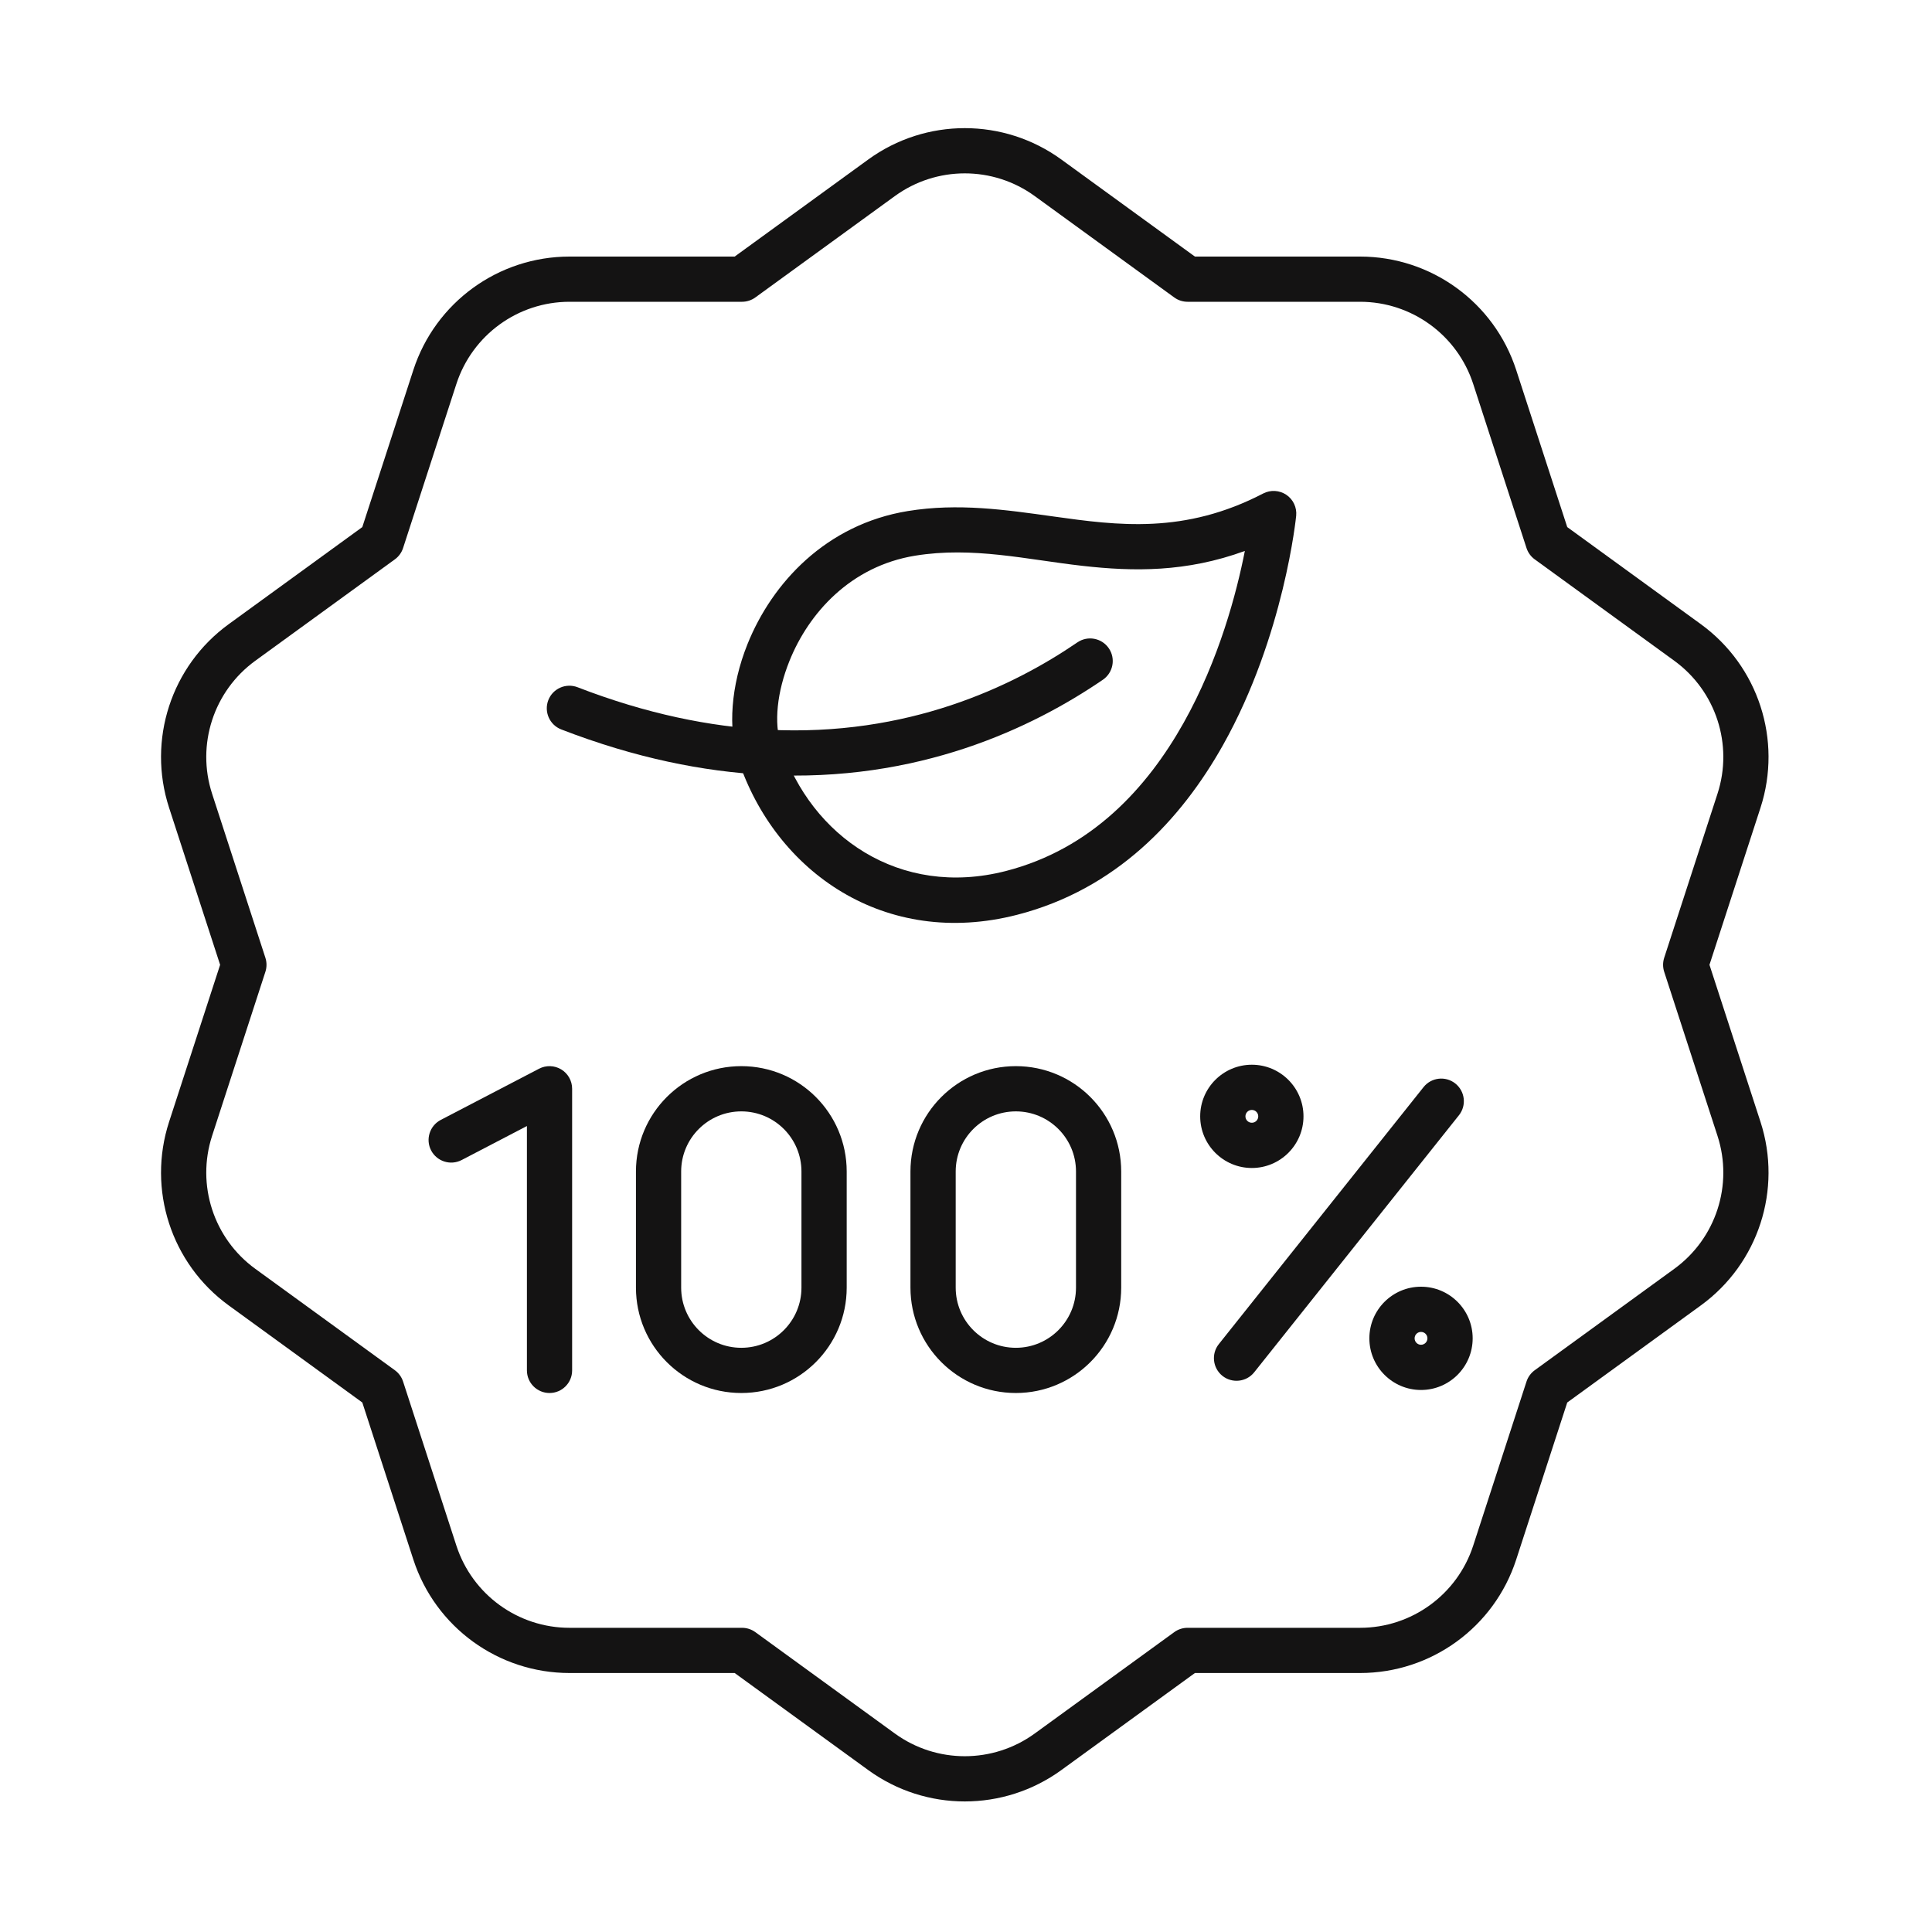
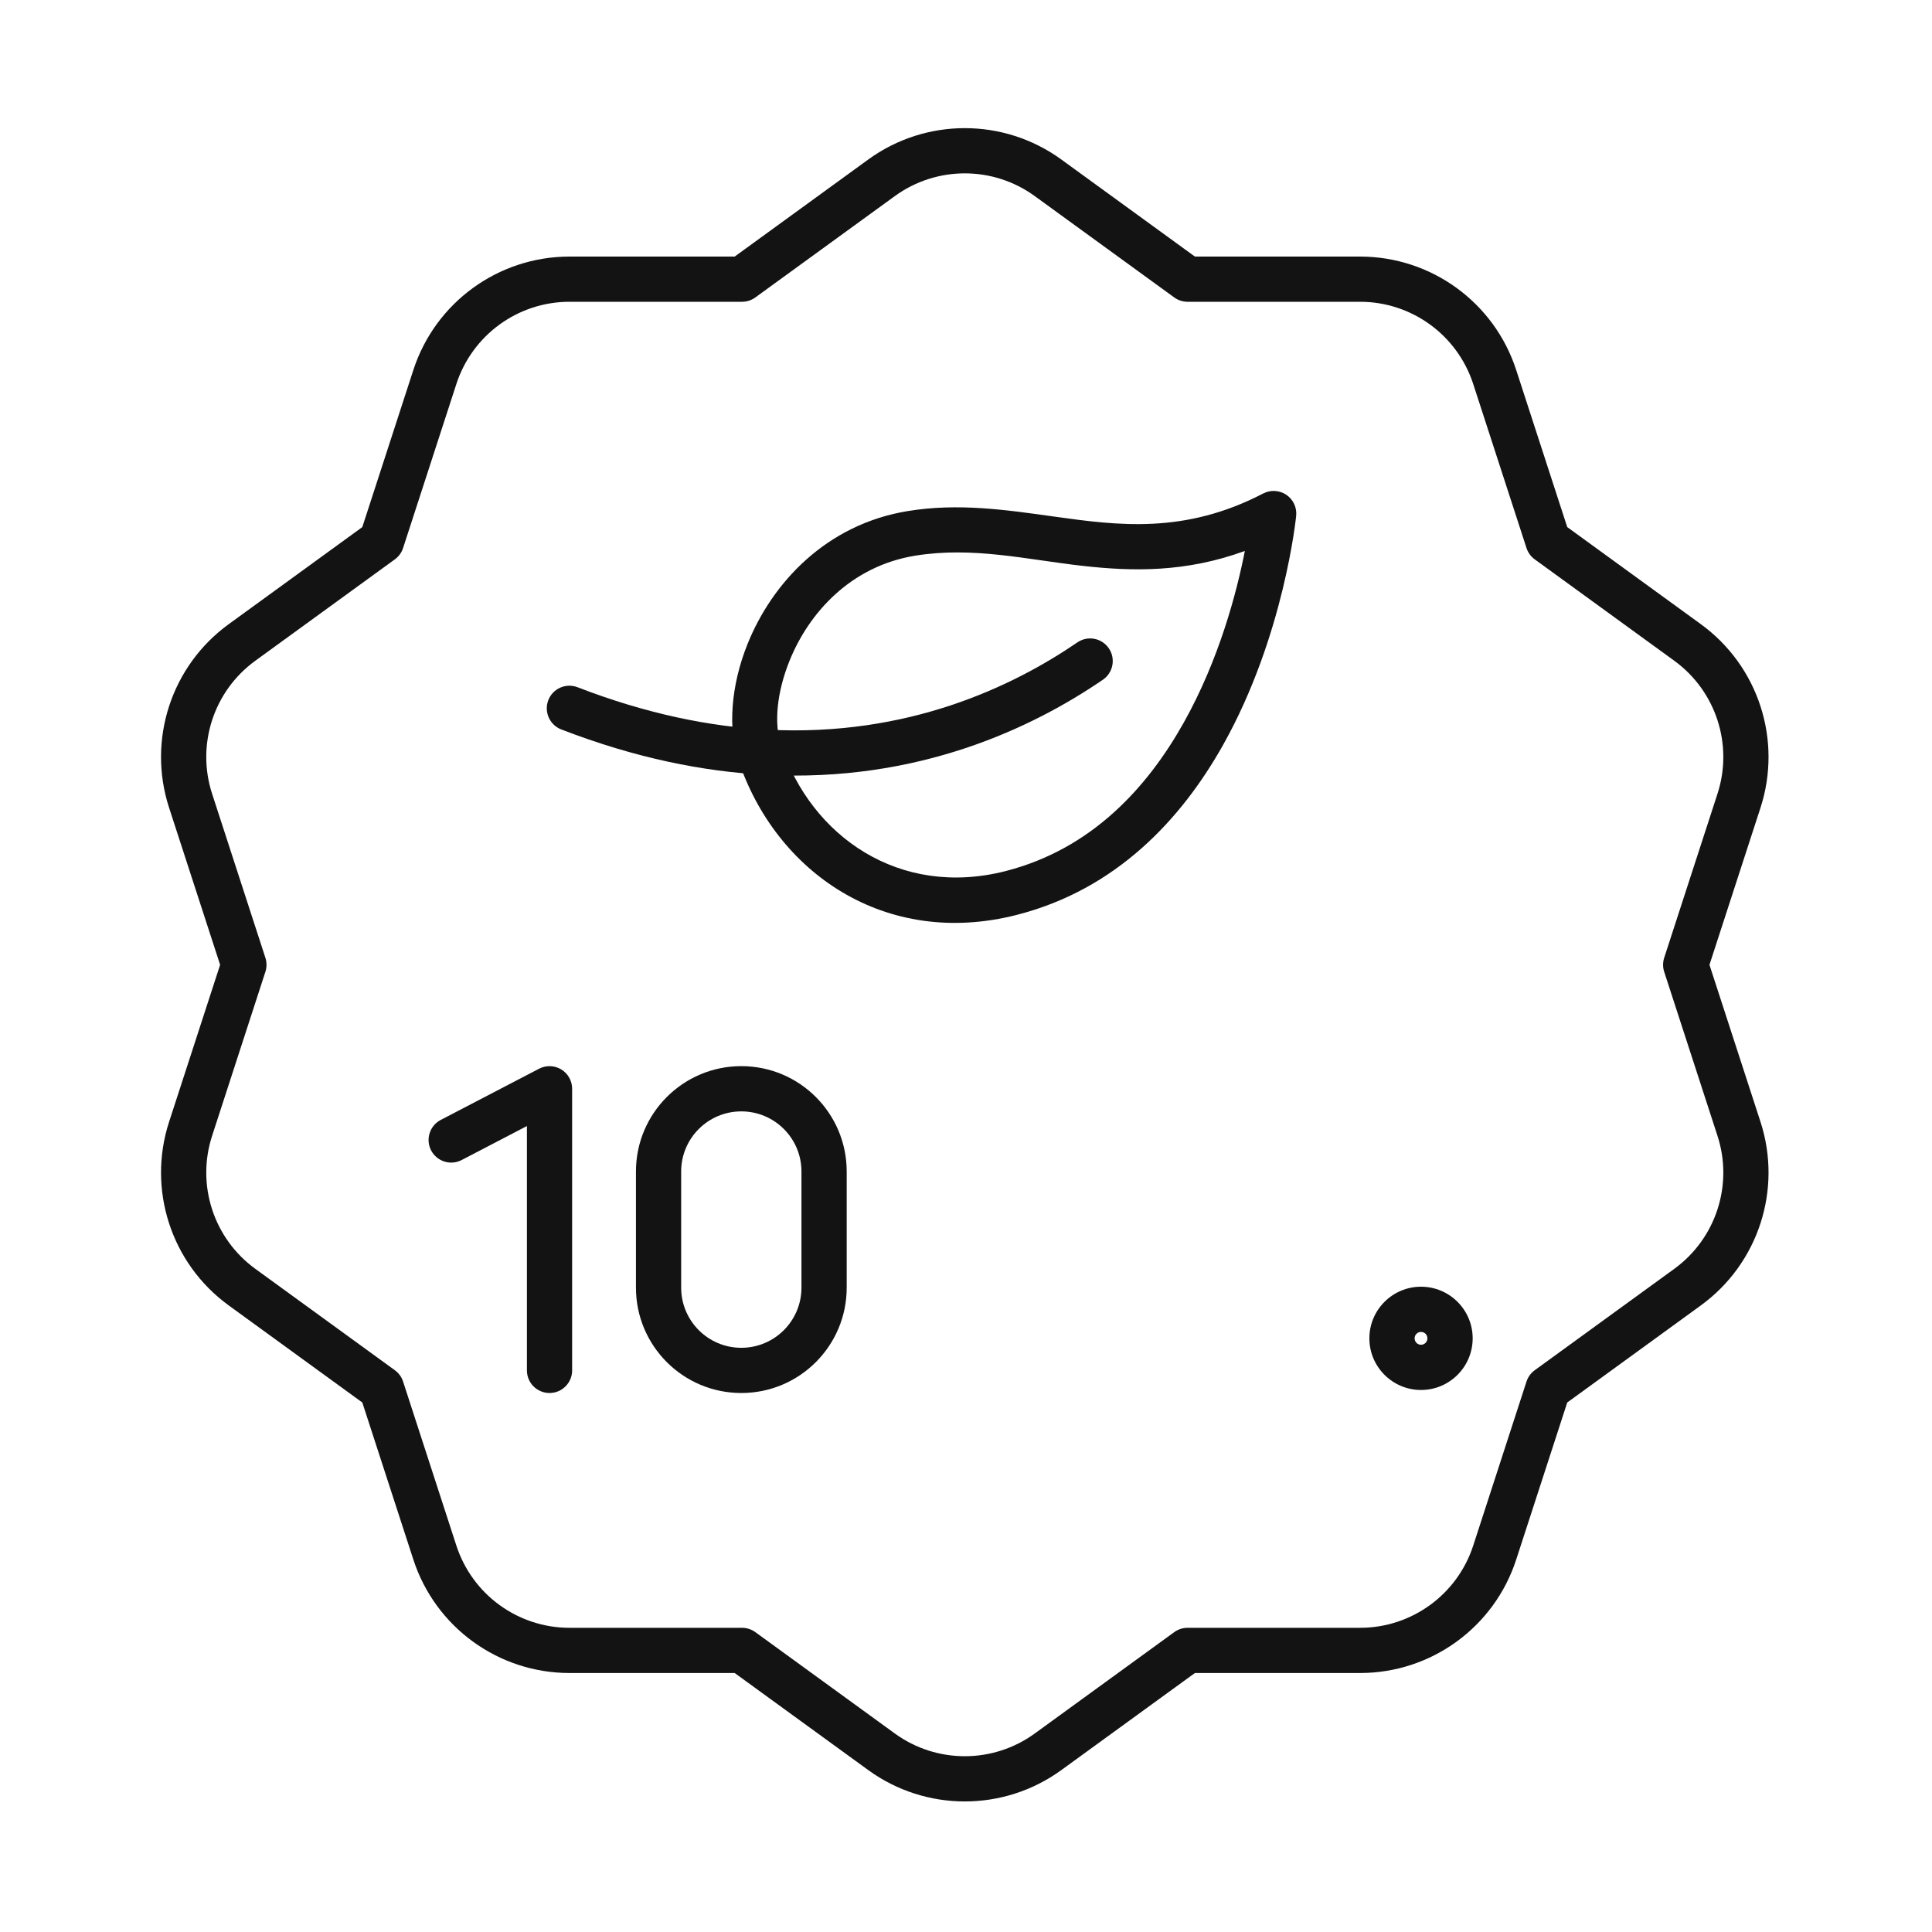
<svg xmlns="http://www.w3.org/2000/svg" width="60" height="60" viewBox="0 0 60 60" fill="none">
  <path fill-rule="evenodd" clip-rule="evenodd" d="M26.965 4.953L22.816 7.968H17.687C15.478 7.968 13.52 9.39 12.837 11.491L11.252 16.369L7.103 19.384C5.316 20.682 4.568 22.984 5.251 25.085L6.836 29.963L5.251 34.84C4.568 36.941 5.316 39.243 7.103 40.541L11.252 43.556L12.837 48.434C13.52 50.535 15.478 51.957 17.687 51.957H22.816L26.965 54.972C28.752 56.27 31.172 56.27 32.96 54.972L37.109 51.957H42.238C44.447 51.957 46.405 50.535 47.087 48.434L48.672 43.556L52.821 40.541C54.608 39.243 55.356 36.941 54.674 34.84L53.089 29.963L54.674 25.085C55.356 22.984 54.608 20.682 52.821 19.384L48.672 16.369L47.087 11.491C46.405 9.39 44.447 7.968 42.238 7.968H37.109L32.96 4.953C31.172 3.655 28.752 3.655 26.965 4.953ZM27.791 6.089C29.086 5.149 30.839 5.149 32.134 6.089C34.099 7.517 36.468 9.238 36.468 9.238C36.588 9.325 36.732 9.372 36.881 9.372H42.238C43.838 9.372 45.257 10.403 45.752 11.925C46.502 14.236 47.407 17.02 47.407 17.02C47.453 17.161 47.542 17.284 47.662 17.371C47.662 17.371 50.031 19.092 51.996 20.52C53.291 21.461 53.833 23.128 53.338 24.651C52.587 26.961 51.683 29.745 51.683 29.745C51.637 29.887 51.637 30.039 51.683 30.18C51.683 30.18 52.587 32.964 53.338 35.274C53.833 36.797 53.291 38.464 51.996 39.405C50.031 40.833 47.662 42.554 47.662 42.554C47.542 42.641 47.453 42.764 47.407 42.905C47.407 42.905 46.502 45.689 45.752 48C45.257 49.522 43.838 50.553 42.238 50.553C39.808 50.553 36.881 50.553 36.881 50.553C36.732 50.553 36.588 50.6 36.468 50.687C36.468 50.687 34.099 52.408 32.134 53.836C30.839 54.776 29.086 54.776 27.791 53.836C25.825 52.408 23.457 50.687 23.457 50.687C23.337 50.6 23.192 50.553 23.044 50.553C23.044 50.553 20.116 50.553 17.687 50.553C16.086 50.553 14.668 49.522 14.173 48C13.422 45.689 12.518 42.905 12.518 42.905C12.472 42.764 12.383 42.641 12.263 42.554C12.263 42.554 9.894 40.833 7.929 39.405C6.634 38.464 6.092 36.797 6.587 35.274C7.337 32.964 8.242 30.18 8.242 30.18C8.288 30.039 8.288 29.887 8.242 29.745C8.242 29.745 7.337 26.961 6.587 24.651C6.092 23.128 6.634 21.461 7.929 20.52C9.894 19.092 12.263 17.371 12.263 17.371C12.383 17.284 12.472 17.161 12.518 17.02C12.518 17.02 13.422 14.236 14.173 11.925C14.668 10.403 16.086 9.372 17.687 9.372H23.044C23.192 9.372 23.337 9.325 23.457 9.238L27.791 6.089Z" fill="#141313" />
  <path fill-rule="evenodd" clip-rule="evenodd" d="M22.923 23.585C24.084 27.094 27.493 29.46 31.583 28.411C34.655 27.624 36.678 25.462 37.985 23.133C39.889 19.741 40.254 16.017 40.254 16.017C40.279 15.761 40.162 15.511 39.949 15.367C39.735 15.223 39.46 15.207 39.231 15.325C36.785 16.596 34.726 16.321 32.719 16.04C31.224 15.831 29.754 15.617 28.195 15.871C25.652 16.285 23.977 18.106 23.215 20.001C22.691 21.304 22.609 22.638 22.922 23.585H22.923ZM24.256 23.144C24.026 22.451 24.134 21.478 24.518 20.525C25.117 19.034 26.42 17.583 28.421 17.257C30.213 16.966 31.877 17.377 33.618 17.573C35.201 17.752 36.84 17.775 38.66 17.11C38.409 18.39 37.864 20.478 36.76 22.446C35.627 24.465 33.897 26.368 31.235 27.051C27.935 27.896 25.193 25.974 24.256 23.144H24.256Z" fill="#141313" />
  <path fill-rule="evenodd" clip-rule="evenodd" d="M17.43 22.653C19.733 23.544 21.852 23.964 23.773 24.063C28.511 24.308 32.062 22.606 34.252 21.109C34.571 20.89 34.654 20.453 34.435 20.133C34.216 19.813 33.779 19.731 33.459 19.95C31.45 21.323 28.192 22.885 23.846 22.661C22.056 22.568 20.082 22.173 17.937 21.343C17.575 21.203 17.168 21.383 17.028 21.744C16.889 22.106 17.068 22.513 17.43 22.653Z" fill="#141313" />
  <path fill-rule="evenodd" clip-rule="evenodd" d="M14.337 36.026L16.364 34.97V42.559C16.364 42.947 16.678 43.261 17.066 43.261C17.453 43.261 17.768 42.947 17.768 42.559V33.812C17.768 33.567 17.64 33.339 17.43 33.212C17.22 33.085 16.959 33.076 16.741 33.19L13.688 34.78C13.344 34.96 13.21 35.384 13.389 35.728C13.569 36.071 13.993 36.205 14.337 36.026Z" fill="#141313" />
-   <path fill-rule="evenodd" clip-rule="evenodd" d="M44.21 33.761L37.852 41.742C37.611 42.045 37.661 42.487 37.964 42.729C38.267 42.97 38.71 42.92 38.951 42.617L45.308 34.636C45.55 34.333 45.5 33.891 45.196 33.649C44.893 33.408 44.451 33.458 44.21 33.761Z" fill="#141313" />
-   <path fill-rule="evenodd" clip-rule="evenodd" d="M38.877 33.066C37.992 33.066 37.273 33.784 37.273 34.669C37.273 35.554 37.992 36.273 38.877 36.273C39.762 36.273 40.481 35.554 40.481 34.669C40.481 33.784 39.762 33.066 38.877 33.066ZM38.877 34.47C38.987 34.47 39.076 34.559 39.076 34.669C39.076 34.779 38.987 34.868 38.877 34.868C38.767 34.868 38.678 34.779 38.678 34.669C38.678 34.559 38.767 34.47 38.877 34.47Z" fill="#141313" />
  <path fill-rule="evenodd" clip-rule="evenodd" d="M44.131 39.96C43.246 39.96 42.527 40.678 42.527 41.563C42.527 42.449 43.246 43.167 44.131 43.167C45.016 43.167 45.735 42.449 45.735 41.563C45.735 40.678 45.016 39.96 44.131 39.96ZM44.131 41.364C44.241 41.364 44.33 41.453 44.33 41.563C44.33 41.673 44.241 41.763 44.131 41.763C44.021 41.763 43.932 41.673 43.932 41.563C43.932 41.453 44.021 41.364 44.131 41.364Z" fill="#141313" />
  <path fill-rule="evenodd" clip-rule="evenodd" d="M26.295 39.989V36.382C26.295 34.575 24.83 33.11 23.022 33.11C23.022 33.11 23.022 33.11 23.022 33.11C21.215 33.11 19.75 34.575 19.75 36.382V39.989C19.75 41.796 21.215 43.261 23.022 43.261H23.022C24.83 43.261 26.295 41.796 26.295 39.989ZM24.89 36.382V39.989C24.89 41.02 24.054 41.857 23.022 41.857H23.022C21.991 41.857 21.154 41.02 21.154 39.989C21.154 39.989 21.154 36.382 21.154 36.382C21.154 35.351 21.991 34.515 23.022 34.515H23.022C24.054 34.515 24.89 35.351 24.89 36.382Z" fill="#141313" />
-   <path fill-rule="evenodd" clip-rule="evenodd" d="M34.82 39.989V36.382C34.82 34.575 33.355 33.11 31.548 33.11H31.548C29.741 33.11 28.276 34.575 28.275 36.382V39.989C28.276 41.796 29.741 43.261 31.548 43.261H31.548C33.355 43.261 34.82 41.796 34.82 39.989ZM33.416 36.382V39.989C33.416 41.02 32.579 41.857 31.548 41.857H31.548C30.516 41.857 29.68 41.02 29.68 39.989C29.68 39.989 29.68 36.382 29.68 36.382C29.68 35.351 30.516 34.515 31.548 34.515H31.548C32.579 34.515 33.416 35.351 33.416 36.382Z" fill="#141313" />
</svg>